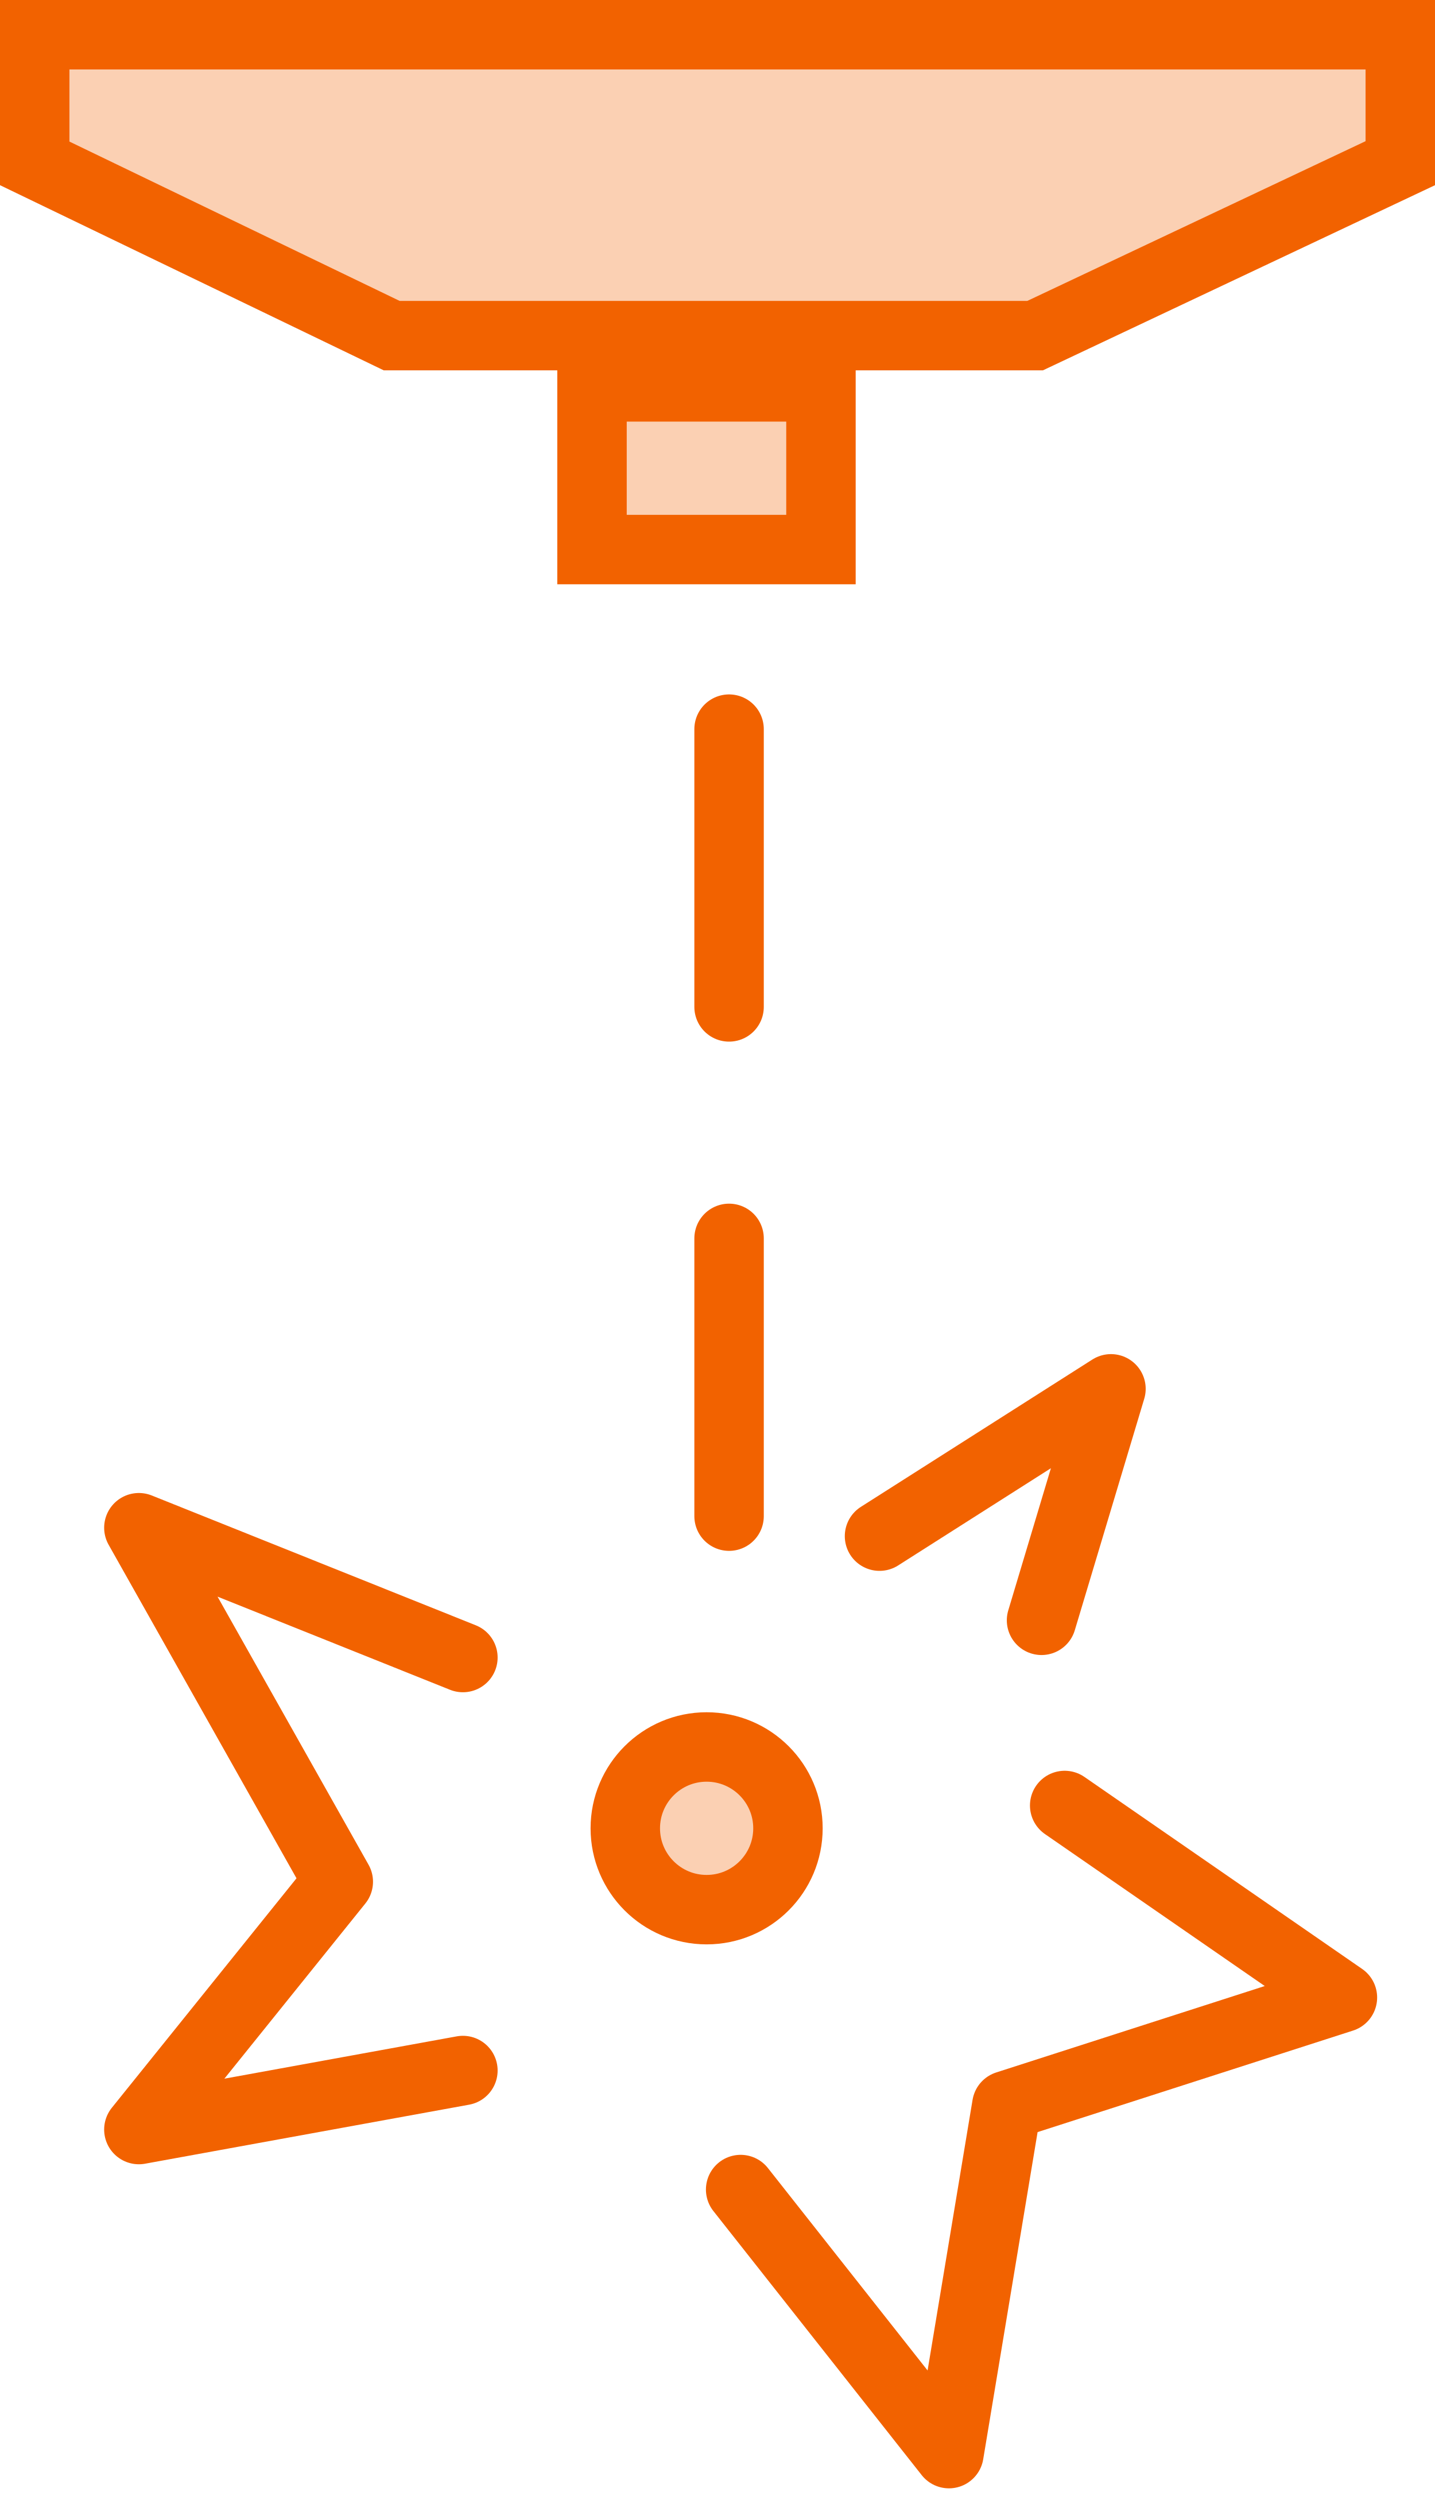
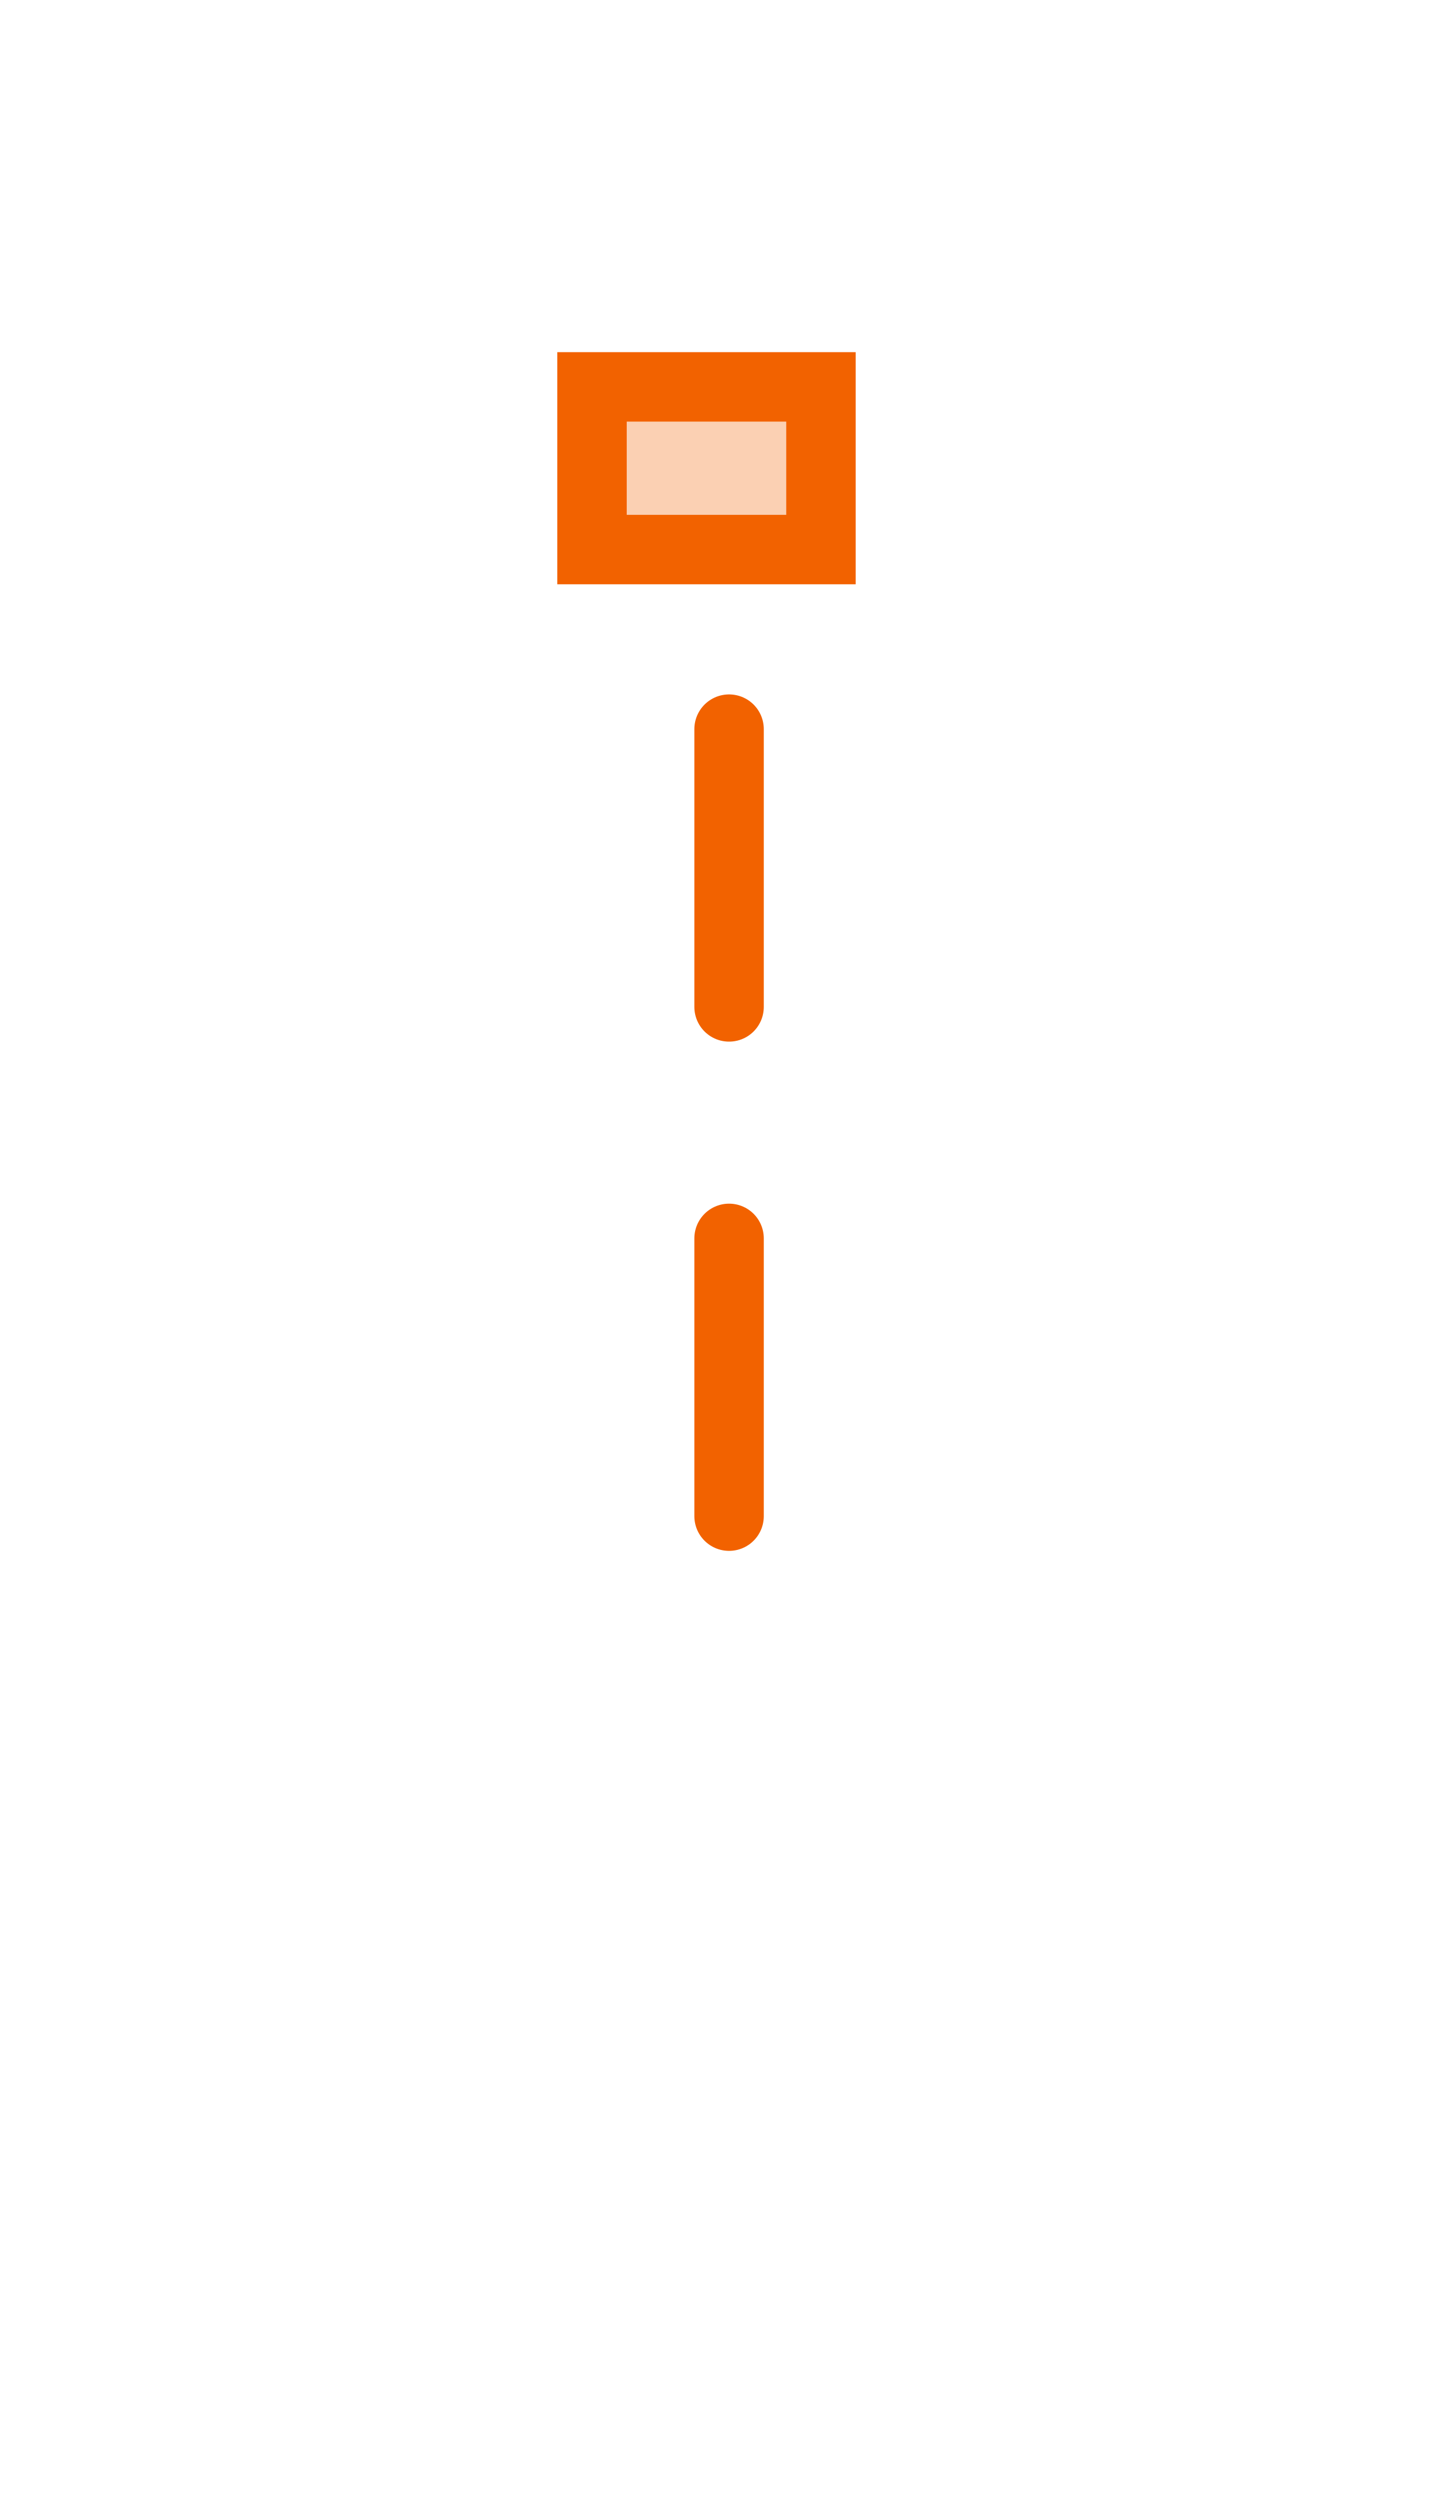
<svg xmlns="http://www.w3.org/2000/svg" width="31" height="54" viewBox="0 0 31 54" fill="none">
-   <path d="M0.75 0.75H30.25V3.525L22.361 7.25H8.462L0.75 3.529V0.75Z" fill="#F26200" fill-opacity="0.3" stroke="#F26200" stroke-width="1.5" />
  <rect x="12.789" y="8.357" width="4.946" height="3.514" fill="#F26200" fill-opacity="0.3" stroke="#F26200" stroke-width="1.5" />
  <line x1="15.75" y1="15.75" x2="15.75" y2="37.25" stroke="#F26200" stroke-width="1.5" stroke-linecap="round" stroke-dasharray="6 5" />
-   <circle cx="15.265" cy="39.493" r="1.757" fill="#F26200" fill-opacity="0.3" stroke="#F26200" stroke-width="1.5" />
-   <path d="M10 44.725L3 46L7.308 40.647L3 33L10 35.804" stroke="#F26200" stroke-width="1.5" stroke-linecap="round" stroke-linejoin="round" />
-   <path d="M16 47.296L20.5 53L21.75 45.481L29 43.148L23 39" stroke="#F26200" stroke-width="1.5" stroke-linecap="round" stroke-linejoin="round" />
-   <path d="M19 33.182L24 30L22.5 35" stroke="#F26200" stroke-width="1.5" stroke-linecap="round" stroke-linejoin="round" />
</svg>